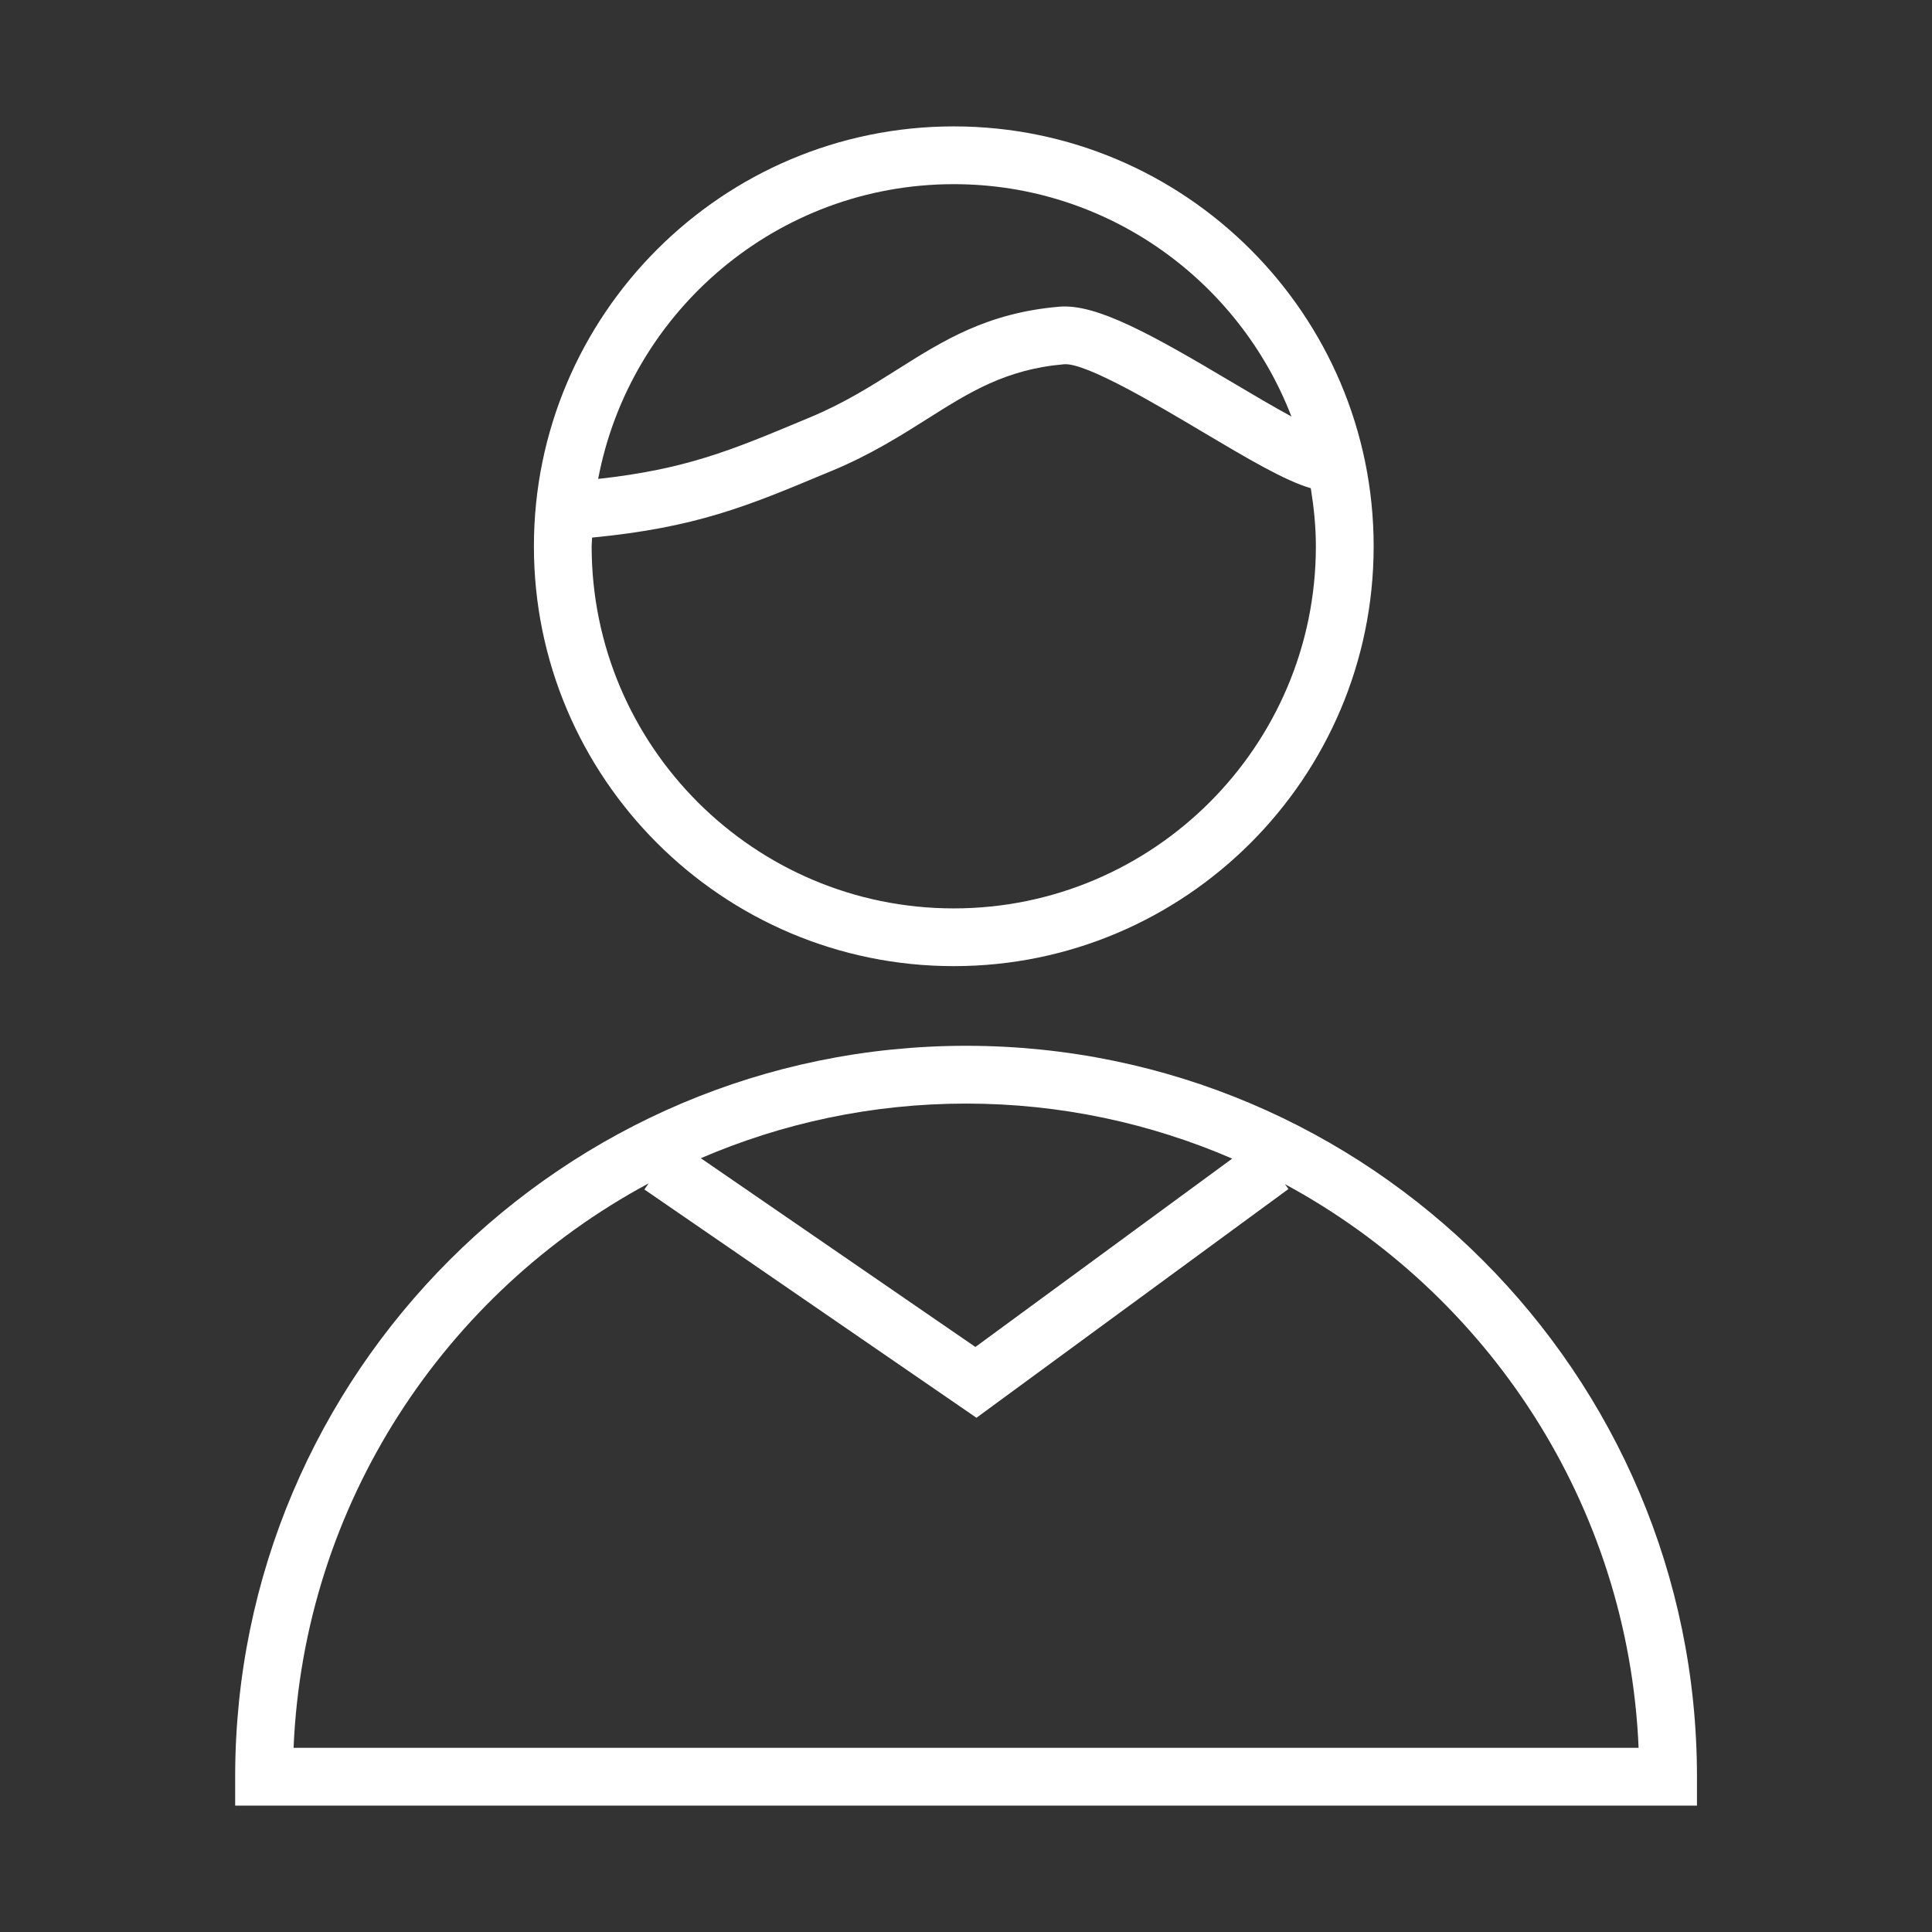
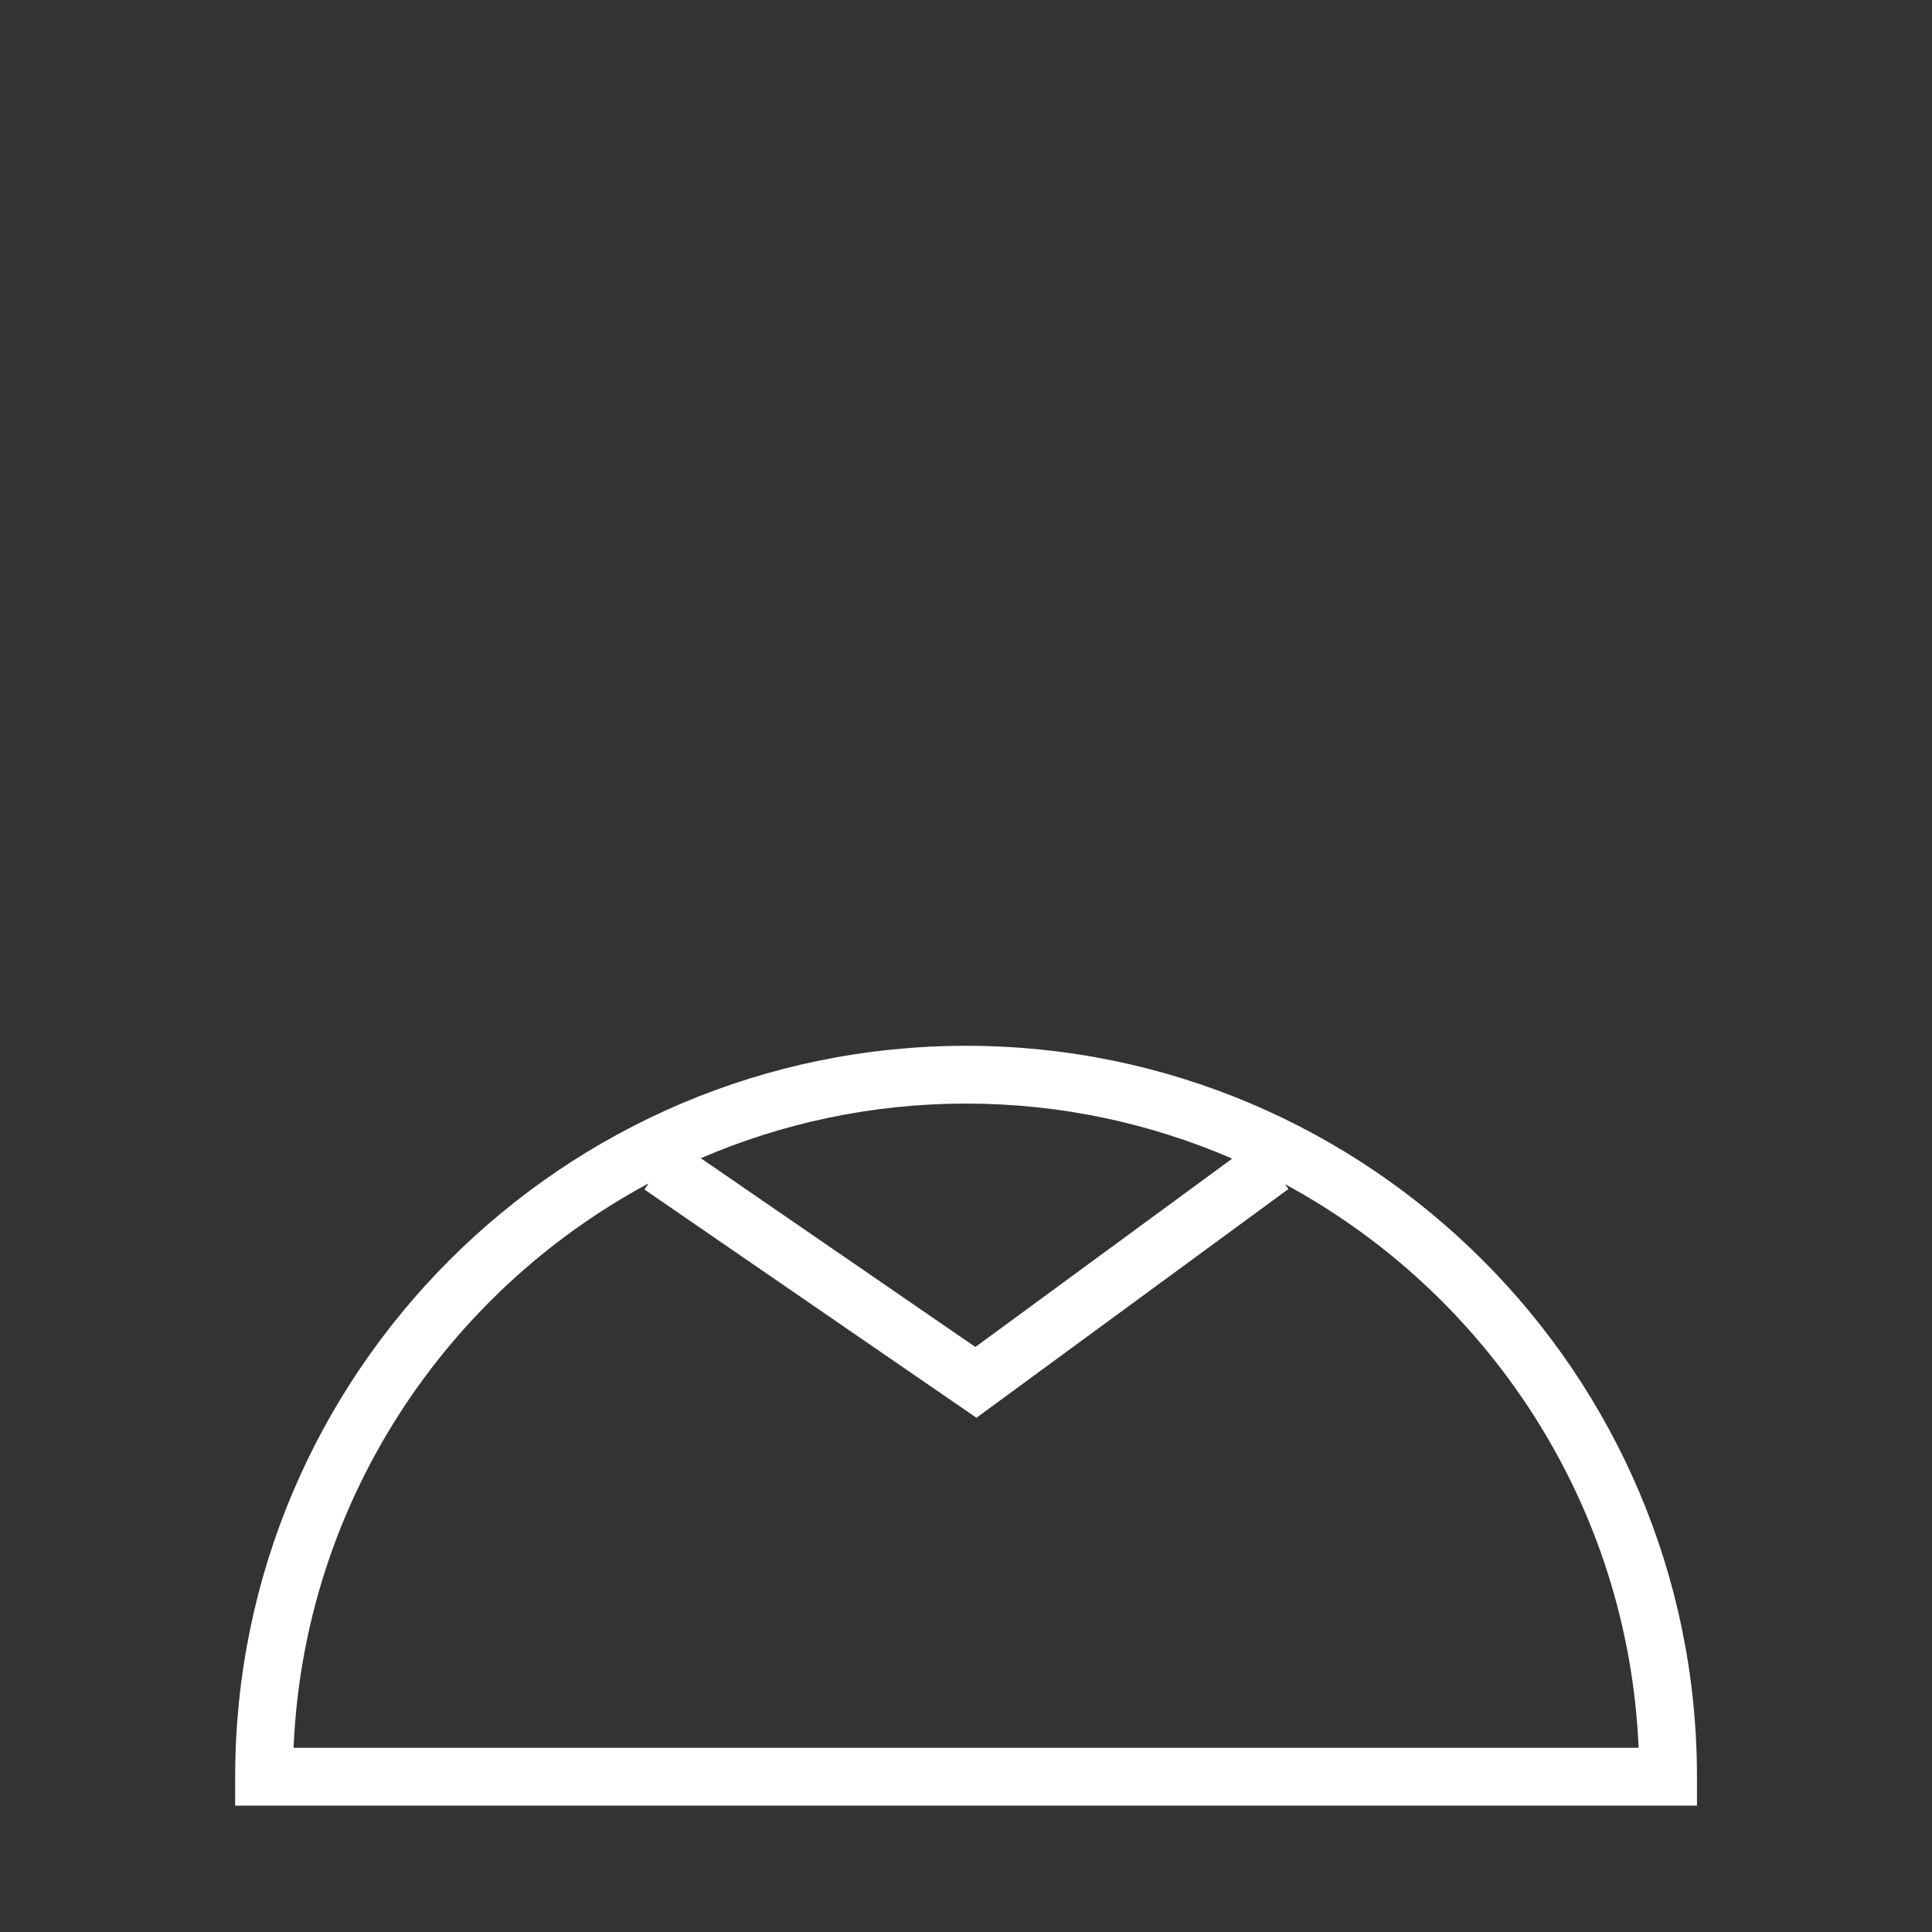
<svg xmlns="http://www.w3.org/2000/svg" viewBox="0 0 43 43" fill="none">
  <rect x="0" y="0" width="43" height="43" fill="#333333" stroke="none" />
  <path d="M21.502 23.276C12.532 23.276 5.234 30.574 5.234 39.544V40.187H37.769V39.544C37.769 30.574 30.472 23.276 21.502 23.276ZM27.425 25.787L21.709 29.979L15.598 25.778C17.411 24.997 19.406 24.562 21.502 24.562C23.605 24.562 25.607 25.001 27.425 25.787ZM6.534 38.901C6.764 33.465 9.906 28.771 14.436 26.338L14.342 26.474L21.733 31.555L28.677 26.463L28.598 26.355C33.111 28.793 36.24 33.477 36.47 38.901L6.534 38.901Z" fill="white" />
-   <path d="M21.228 21.503C26.381 21.503 30.573 17.311 30.573 12.159C30.573 7.006 26.381 2.813 21.228 2.813C16.075 2.813 11.883 7.006 11.883 12.159C11.883 17.311 16.075 21.503 21.228 21.503ZM21.228 4.099C24.653 4.099 27.578 6.25 28.743 9.27C28.344 9.054 27.878 8.778 27.44 8.518C25.643 7.45 24.404 6.754 23.576 6.826C21.965 6.964 20.988 7.582 19.954 8.235C19.382 8.596 18.791 8.97 18.049 9.28L17.846 9.365C16.267 10.025 15.254 10.446 13.313 10.659C14.019 6.93 17.297 4.099 21.228 4.099ZM13.178 11.965C15.485 11.743 16.641 11.262 18.342 10.55L18.545 10.466C19.386 10.114 20.053 9.693 20.641 9.321C21.578 8.729 22.387 8.218 23.685 8.107C24.177 8.069 25.803 9.041 26.783 9.623C27.759 10.203 28.605 10.703 29.174 10.866C29.242 11.288 29.287 11.717 29.287 12.159C29.287 16.603 25.672 20.218 21.228 20.218C16.783 20.218 13.168 16.603 13.168 12.159C13.168 12.093 13.177 12.03 13.178 11.965Z" fill="white" />
</svg>